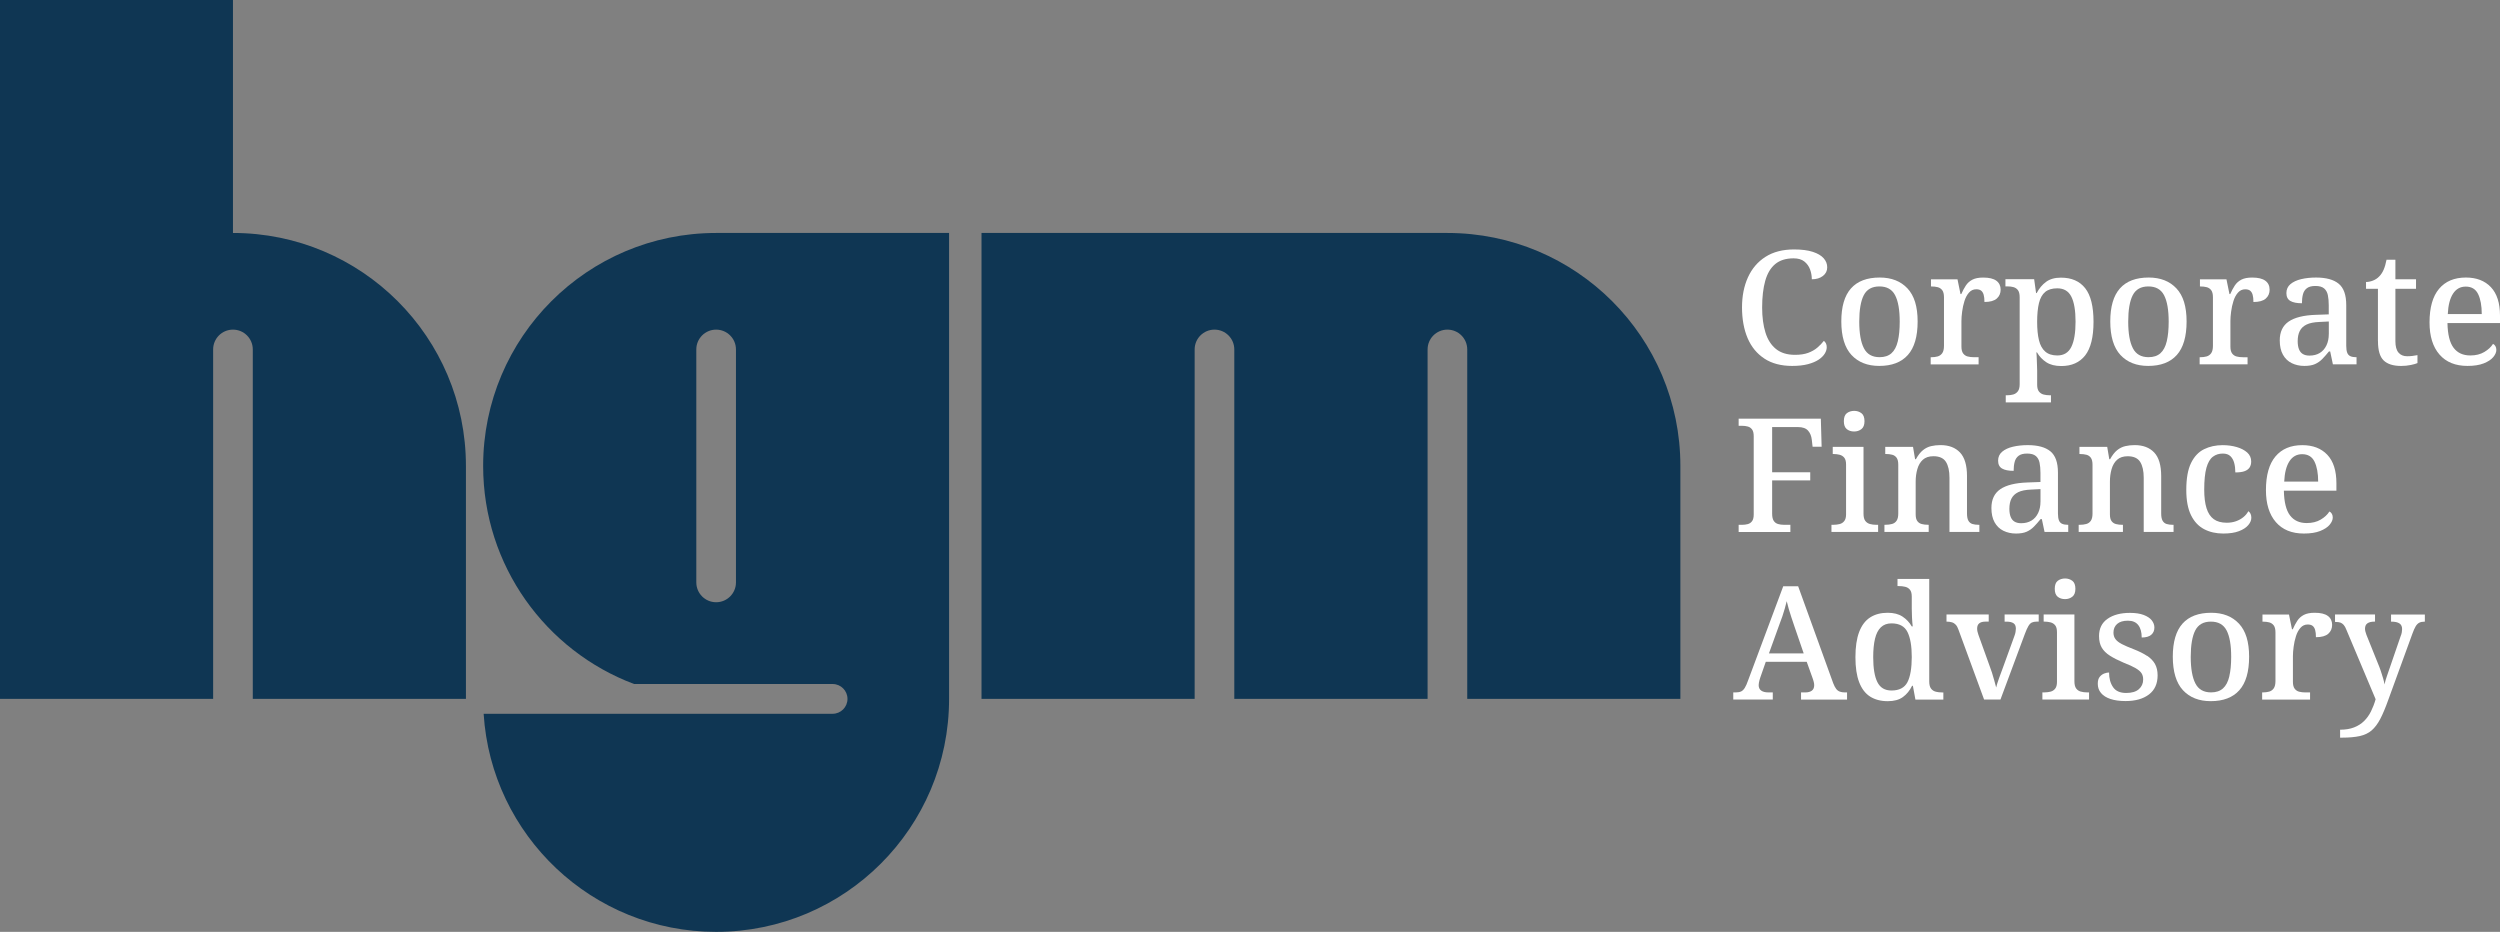
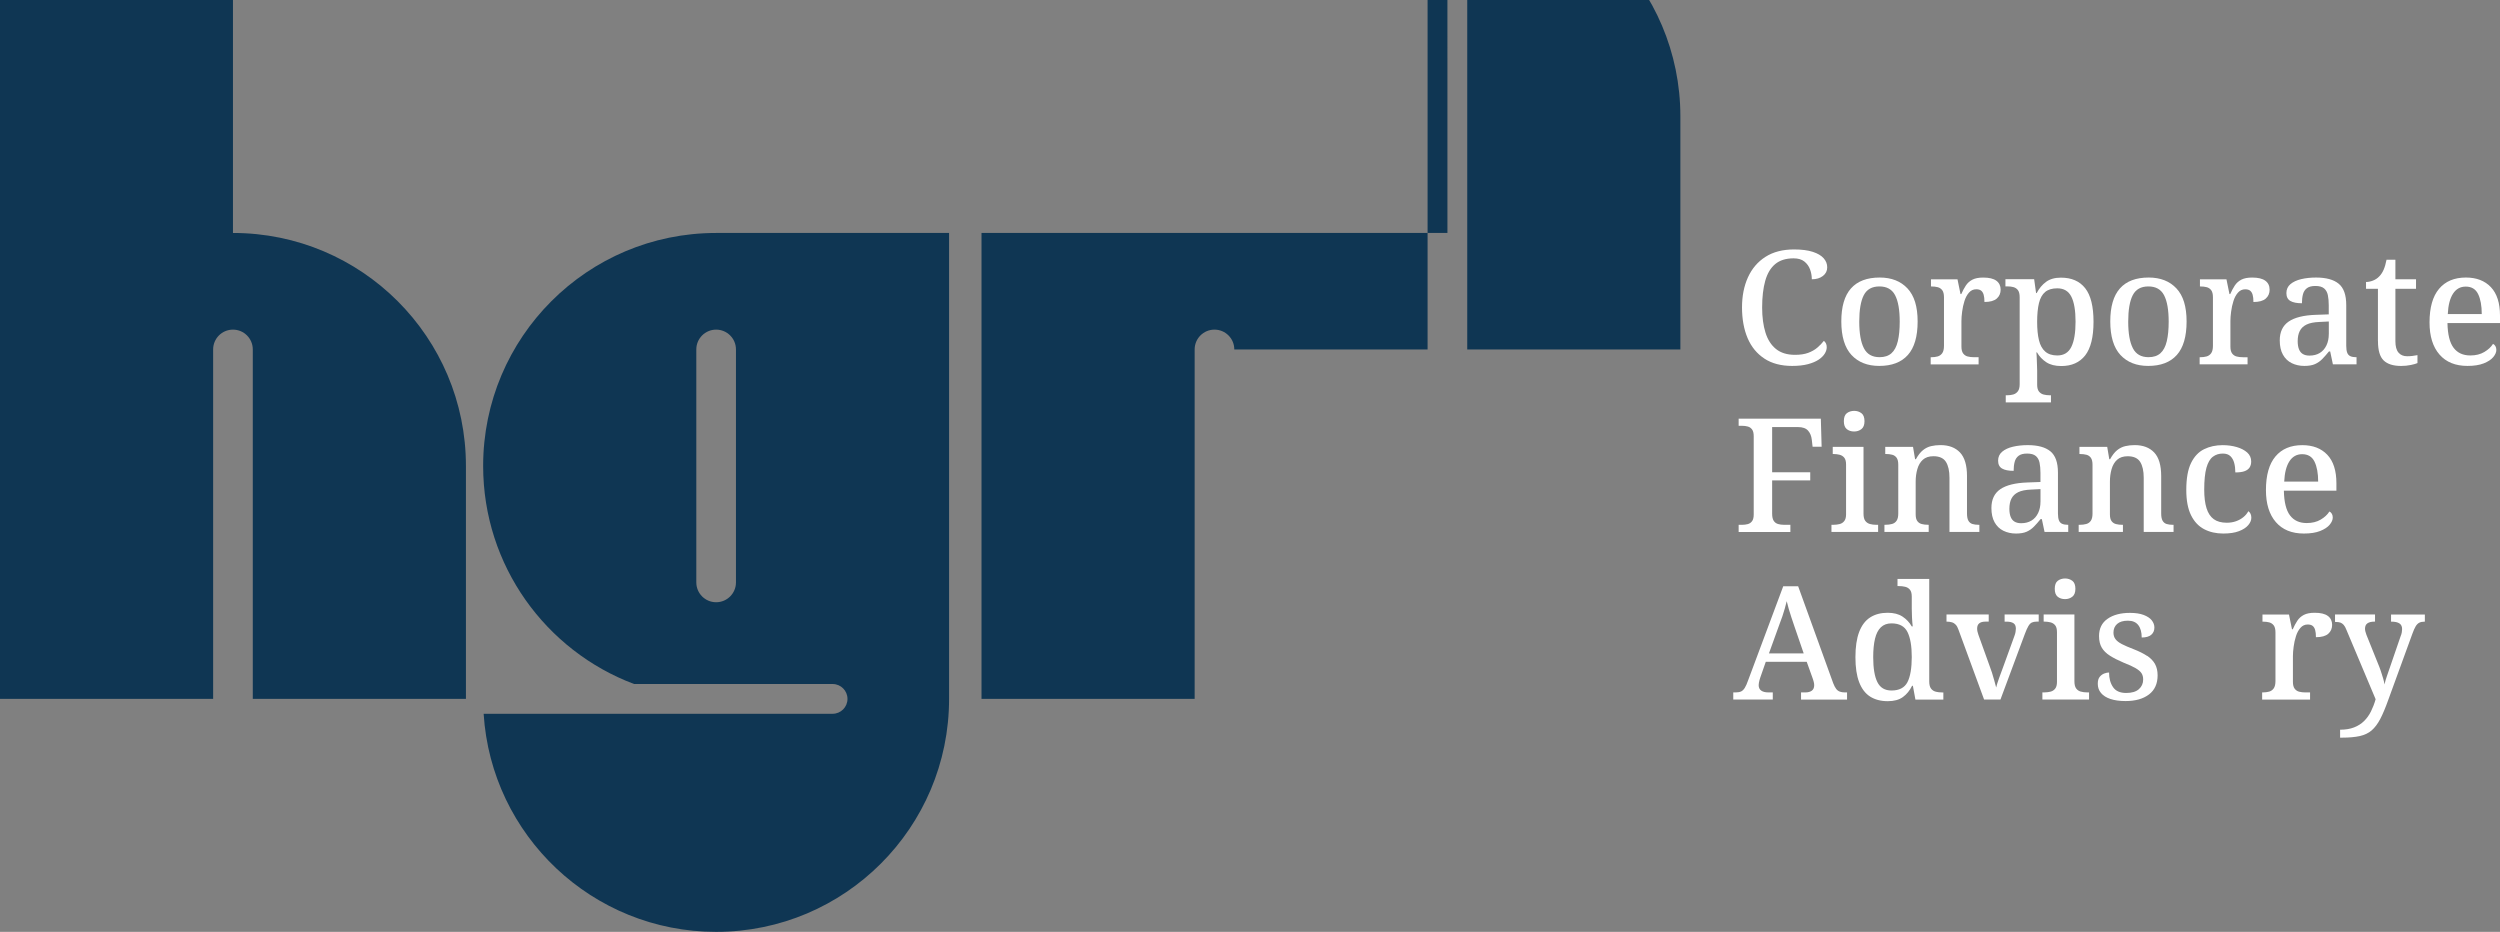
<svg xmlns="http://www.w3.org/2000/svg" id="Isolation_Mode" data-name="Isolation Mode" viewBox="0 0 1073.12 400">
  <rect x="0" y="0" width="1073.12" height="400" fill="#808080" stroke="none" />
  <g>
    <path d="M757.38,153.94c3.2,2.09,7.16,3.13,11.89,3.13,2.63,0,4.89-.25,6.78-.75,1.88-.5,3.42-1.15,4.6-1.94,1.18-.79,2.05-1.66,2.62-2.59.57-.93.85-1.85.85-2.76,0-.64-.11-1.18-.34-1.63-.23-.45-.52-.82-.89-1.09-.77,1-1.7,1.96-2.79,2.9-1.09.93-2.41,1.68-3.95,2.25-1.54.57-3.43.85-5.65.85-3.36,0-6.07-.83-8.14-2.49-2.07-1.66-3.58-4.01-4.53-7.05-.95-3.04-1.43-6.63-1.43-10.76,0-4.5.44-8.32,1.33-11.48.89-3.16,2.32-5.55,4.29-7.19,1.97-1.63,4.6-2.45,7.87-2.45,1.95,0,3.5.45,4.63,1.36,1.13.91,1.95,2.04,2.45,3.41.5,1.36.75,2.77.75,4.22,1.95,0,3.54-.48,4.77-1.43,1.23-.95,1.84-2.18,1.84-3.68s-.51-2.76-1.53-3.92c-1.02-1.16-2.59-2.08-4.7-2.76-2.11-.68-4.78-1.02-8-1.02-4.86,0-8.95,1.06-12.26,3.17-3.32,2.11-5.82,5.04-7.53,8.79-1.7,3.75-2.55,8.07-2.55,12.98s.81,9.43,2.42,13.18c1.61,3.75,4.02,6.66,7.22,8.75Z" style="fill: #fff;" />
    <path d="M806.66,157.07c5.4,0,9.5-1.57,12.29-4.7,2.79-3.13,4.19-7.92,4.19-14.37s-1.45-11.09-4.36-14.2c-2.91-3.11-6.88-4.67-11.92-4.67-5.45,0-9.56,1.56-12.33,4.67-2.77,3.11-4.15,7.84-4.15,14.2s1.45,11.24,4.36,14.37c2.91,3.13,6.88,4.7,11.92,4.7ZM800.02,126.73c1.29-2.52,3.53-3.78,6.71-3.78s5.43,1.26,6.74,3.78c1.32,2.52,1.98,6.3,1.98,11.34,0,3.32-.27,6.12-.82,8.41-.54,2.29-1.45,4.01-2.72,5.14-1.27,1.14-2.97,1.7-5.11,1.7-3.18,0-5.43-1.29-6.74-3.88-1.32-2.59-1.98-6.38-1.98-11.38s.65-8.82,1.94-11.34Z" style="fill: #fff;" />
    <path d="M849.3,153.33h-1.98c-1,0-1.9-.1-2.69-.31-.79-.2-1.44-.64-1.94-1.29-.5-.66-.75-1.65-.75-2.96v-10.97c0-1.18.1-2.54.31-4.09.2-1.54.53-3.04.99-4.5.45-1.45,1.1-2.66,1.94-3.61.84-.95,1.87-1.43,3.1-1.43.91,0,1.61.19,2.11.58.5.39.86.98,1.09,1.77.23.79.34,1.83.34,3.1,2.41,0,4.17-.49,5.28-1.46,1.11-.98,1.67-2.26,1.67-3.85s-.61-2.91-1.84-3.81c-1.23-.91-3.11-1.36-5.65-1.36-1.95,0-3.51.31-4.67.92s-2.09,1.45-2.79,2.52c-.7,1.07-1.35,2.28-1.94,3.64h-.34l-1.29-6.33h-11.38v3.07h.2c1,0,1.9.1,2.69.31.79.2,1.44.64,1.94,1.29.5.66.75,1.67.75,3.03v20.84c0,1.41-.25,2.46-.75,3.17-.5.7-1.16,1.17-1.97,1.4-.82.23-1.75.34-2.79.34h-.2v3.06h20.57v-3.06Z" style="fill: #fff;" />
    <path d="M864.25,123.25c.79.2,1.44.64,1.94,1.29.5.66.75,1.69.75,3.1v37.26c0,1.36-.26,2.38-.78,3.07-.52.68-1.18,1.13-1.97,1.36-.79.23-1.67.34-2.62.34h-.61v3.07h19.41v-3.07h-.54c-.91,0-1.77-.1-2.59-.31s-1.49-.64-2.01-1.29c-.52-.66-.78-1.62-.78-2.9v-6.06c0-.64-.02-1.41-.07-2.32s-.08-1.86-.1-2.86c-.02-1-.08-1.88-.17-2.66h.27c1,1.73,2.33,3.13,3.99,4.22,1.66,1.09,3.8,1.63,6.44,1.63,4.45,0,7.87-1.52,10.25-4.56,2.38-3.04,3.58-7.86,3.58-14.44s-1.19-11.39-3.58-14.41c-2.38-3.02-5.85-4.53-10.39-4.53-2.63,0-4.77.6-6.4,1.81-1.63,1.2-2.97,2.8-4.02,4.8h-.27l-.82-5.93h-12.33v3.07h.82c.95,0,1.83.1,2.62.31ZM875.22,130.1c.52-2.13,1.41-3.72,2.66-4.77,1.25-1.04,2.99-1.57,5.21-1.57,2.81,0,4.82,1.19,6.03,3.58,1.2,2.38,1.81,5.96,1.81,10.73s-.6,8.38-1.81,10.83-3.21,3.68-6.03,3.68c-2.18,0-3.91-.56-5.18-1.67-1.27-1.11-2.17-2.73-2.69-4.87-.52-2.13-.78-4.77-.78-7.9s.26-5.9.78-8.04Z" style="fill: #fff;" />
    <path d="M922.11,157.07c5.4,0,9.5-1.57,12.29-4.7,2.79-3.13,4.19-7.92,4.19-14.37s-1.45-11.09-4.36-14.2c-2.91-3.11-6.88-4.67-11.92-4.67-5.45,0-9.56,1.56-12.33,4.67-2.77,3.11-4.15,7.84-4.15,14.2s1.45,11.24,4.36,14.37c2.91,3.13,6.88,4.7,11.92,4.7ZM915.47,126.73c1.29-2.52,3.53-3.78,6.71-3.78s5.43,1.26,6.74,3.78c1.32,2.52,1.98,6.3,1.98,11.34,0,3.32-.27,6.12-.82,8.41-.54,2.29-1.45,4.01-2.72,5.14-1.27,1.14-2.97,1.7-5.11,1.7-3.18,0-5.43-1.29-6.74-3.88-1.32-2.59-1.98-6.38-1.98-11.38s.65-8.82,1.94-11.34Z" style="fill: #fff;" />
    <path d="M974.22,124.31c0-1.63-.61-2.91-1.84-3.81-1.23-.91-3.11-1.36-5.65-1.36-1.95,0-3.51.31-4.67.92s-2.09,1.45-2.79,2.52c-.7,1.07-1.35,2.28-1.94,3.64h-.34l-1.29-6.33h-11.38v3.07h.2c1,0,1.9.1,2.69.31.79.2,1.44.64,1.94,1.29.5.66.75,1.67.75,3.03v20.84c0,1.41-.25,2.46-.75,3.17-.5.7-1.16,1.17-1.97,1.4-.82.23-1.75.34-2.79.34h-.2v3.06h20.57v-3.06h-1.98c-1,0-1.9-.1-2.69-.31-.79-.2-1.44-.64-1.94-1.29-.5-.66-.75-1.65-.75-2.96v-10.97c0-1.18.1-2.54.31-4.09.2-1.54.53-3.04.99-4.5.45-1.45,1.1-2.66,1.94-3.61.84-.95,1.87-1.43,3.1-1.43.91,0,1.61.19,2.11.58.5.39.86.98,1.09,1.77.23.79.34,1.83.34,3.1,2.41,0,4.17-.49,5.28-1.46,1.11-.98,1.67-2.26,1.67-3.85Z" style="fill: #fff;" />
    <path d="M994.04,135.14c-5.22.18-9.11,1.15-11.65,2.9-2.54,1.75-3.81,4.44-3.81,8.07,0,2.45.45,4.5,1.36,6.13.91,1.63,2.17,2.85,3.78,3.64,1.61.79,3.42,1.19,5.42,1.19,1.86,0,3.38-.26,4.56-.78,1.18-.52,2.22-1.25,3.13-2.18.91-.93,1.86-2.01,2.86-3.24h.54l1.16,5.52h10.15v-3.06h-.2c-1,0-1.82-.15-2.45-.44-.64-.29-1.09-.79-1.36-1.5-.27-.7-.41-1.69-.41-2.96v-17.51c0-4.31-1.08-7.36-3.24-9.13-2.16-1.77-5.39-2.66-9.71-2.66-2.32,0-4.44.23-6.37.68-1.93.46-3.47,1.17-4.63,2.15-1.16.98-1.74,2.26-1.74,3.85s.57,2.71,1.7,3.37c1.13.66,2.79.99,4.97.99,0-1.45.15-2.74.44-3.85.29-1.11.86-1.99,1.7-2.62.84-.64,2.05-.95,3.64-.95,1.68,0,2.93.35,3.75,1.06.82.7,1.35,1.67,1.6,2.89.25,1.23.38,2.66.38,4.29v3.95l-5.59.2ZM999.63,143.38c0,1.86-.34,3.5-1.02,4.9-.68,1.41-1.63,2.49-2.86,3.24-1.23.75-2.7,1.12-4.43,1.12-1.14,0-2.08-.23-2.83-.68-.75-.45-1.31-1.15-1.67-2.08-.36-.93-.54-2.08-.54-3.44,0-1.73.29-3.18.89-4.36.59-1.18,1.55-2.1,2.9-2.76,1.34-.66,3.19-1.03,5.55-1.12l4.02-.2v5.38Z" style="fill: #fff;" />
    <path d="M1020.74,146.45c0,3.95.82,6.71,2.45,8.28s4.13,2.35,7.49,2.35c1.45,0,2.84-.14,4.15-.41s2.27-.54,2.86-.82v-3.41c-.73.14-1.44.25-2.15.34-.71.09-1.46.14-2.28.14-1.59,0-2.83-.52-3.71-1.57-.89-1.04-1.33-2.68-1.33-4.9v-22.48h8.85v-4.09h-8.85v-8.38h-3.81c-.32,1.68-.73,3.1-1.23,4.26-.5,1.16-1.14,2.12-1.91,2.9-.73.77-1.61,1.36-2.66,1.77-1.04.41-2.04.61-3,.61v2.93h5.11v22.48Z" style="fill: #fff;" />
    <path d="M1073.12,135.48c0-5.4-1.31-9.48-3.92-12.23-2.61-2.75-6.19-4.12-10.73-4.12-4.95,0-8.79,1.61-11.51,4.84-2.72,3.23-4.09,8.04-4.09,14.44,0,5.9,1.42,10.49,4.26,13.76,2.84,3.27,6.85,4.9,12.02,4.9,2.82,0,5.14-.36,6.98-1.09,1.84-.73,3.2-1.62,4.09-2.69.89-1.07,1.33-2.1,1.33-3.1,0-.64-.14-1.18-.41-1.63-.27-.45-.61-.77-1.02-.95-.82,1.32-2.06,2.48-3.71,3.47-1.66,1-3.67,1.5-6.03,1.5-3.13,0-5.53-1.1-7.19-3.3-1.66-2.2-2.53-5.73-2.62-10.59h22.55v-3.2ZM1050.71,134.8c.18-3.81.93-6.73,2.25-8.75,1.32-2.02,3.13-3.03,5.45-3.03,2.5,0,4.27,1.07,5.31,3.2,1.04,2.13,1.57,5,1.57,8.58h-14.58Z" style="fill: #fff;" />
    <path d="M768.52,225.27h-2.79c-.91,0-1.75-.11-2.52-.34-.77-.23-1.39-.68-1.84-1.36-.45-.68-.68-1.7-.68-3.07v-14.3h16.35v-3.47h-16.35v-19.41h11.1c1.95,0,3.38.5,4.29,1.5.91,1,1.45,2.32,1.63,3.95l.34,3h3.88l-.34-12.06h-35.28v3.06h1.43c.91,0,1.74.1,2.49.31.75.2,1.36.62,1.84,1.26.48.64.71,1.61.71,2.93v33.58c0,1.27-.24,2.23-.71,2.86s-1.09,1.06-1.84,1.26c-.75.2-1.58.31-2.49.31h-1.43v3.07h22.21v-3.07Z" style="fill: #fff;" />
    <path d="M806.18,225.27h-.89c-.91,0-1.78-.11-2.62-.34-.84-.23-1.51-.68-2.01-1.36-.5-.68-.75-1.7-.75-3.07v-28.68h-13.21v3.07h.34c.91,0,1.77.1,2.59.31s1.49.62,2.01,1.26c.52.64.78,1.61.78,2.93v21.39c0,1.27-.26,2.24-.78,2.89-.52.66-1.19,1.09-2.01,1.29s-1.68.31-2.59.31h-.89v3.07h20.03v-3.07Z" style="fill: #fff;" />
    <path d="M792.76,177.35c-.86.66-1.29,1.81-1.29,3.44s.42,2.72,1.26,3.41c.84.68,1.9,1.02,3.17,1.02,1.18,0,2.21-.34,3.1-1.02.89-.68,1.33-1.82,1.33-3.41s-.44-2.78-1.33-3.44c-.89-.66-1.92-.99-3.1-.99s-2.27.33-3.13.99Z" style="fill: #fff;" />
    <path d="M836.83,228.34h12.81v-3.07h-.34c-1,0-1.87-.11-2.62-.34-.75-.23-1.33-.69-1.74-1.4-.41-.7-.61-1.76-.61-3.17v-16.01c0-4.63-1-8-3-10.12-2-2.11-4.79-3.17-8.38-3.17-1.41,0-2.75.15-4.02.44-1.27.3-2.44.87-3.51,1.74-1.07.86-2.08,2.16-3.03,3.88h-.34l-.89-5.31h-11.92v3.07h.27c1,0,1.9.1,2.69.31.79.2,1.43.64,1.91,1.29.48.66.72,1.67.72,3.03v20.91c0,1.36-.24,2.4-.72,3.1-.48.71-1.14,1.17-1.98,1.4-.84.23-1.78.34-2.83.34h-.41v3.07h19v-3.07h-.27c-1,0-1.9-.1-2.69-.31-.8-.2-1.43-.62-1.91-1.26-.48-.64-.72-1.61-.72-2.93v-14.03c0-1.91.24-3.7.72-5.38.48-1.68,1.27-3.02,2.38-4.02,1.11-1,2.62-1.5,4.53-1.5,2.54,0,4.33.81,5.35,2.42,1.02,1.61,1.53,3.89,1.53,6.85v23.23Z" style="fill: #fff;" />
    <path d="M887.79,228.34v-3.07h-.2c-1,0-1.82-.15-2.45-.44-.64-.29-1.09-.79-1.36-1.5-.27-.7-.41-1.69-.41-2.96v-17.51c0-4.31-1.08-7.36-3.24-9.13-2.16-1.77-5.39-2.66-9.71-2.66-2.32,0-4.44.23-6.37.68-1.93.45-3.47,1.17-4.63,2.15-1.16.98-1.74,2.26-1.74,3.85s.57,2.71,1.7,3.37c1.13.66,2.79.99,4.97.99,0-1.45.15-2.74.44-3.85.29-1.11.86-1.99,1.7-2.62.84-.64,2.05-.95,3.64-.95,1.68,0,2.93.35,3.75,1.06.82.7,1.35,1.67,1.6,2.9.25,1.23.38,2.66.38,4.29v3.95l-5.59.21c-5.22.18-9.11,1.15-11.65,2.89-2.54,1.75-3.81,4.44-3.81,8.07,0,2.45.45,4.5,1.36,6.13.91,1.63,2.17,2.85,3.78,3.64,1.61.79,3.42,1.19,5.42,1.19,1.86,0,3.38-.26,4.56-.78,1.18-.52,2.22-1.25,3.13-2.18.91-.93,1.86-2.01,2.86-3.24h.54l1.16,5.52h10.15ZM875.87,215.33c0,1.86-.34,3.5-1.02,4.91-.68,1.41-1.63,2.49-2.86,3.23-1.23.75-2.7,1.12-4.43,1.12-1.14,0-2.08-.23-2.83-.68-.75-.45-1.31-1.15-1.67-2.08-.36-.93-.54-2.08-.54-3.44,0-1.72.29-3.18.89-4.36s1.55-2.1,2.9-2.76c1.34-.66,3.19-1.03,5.55-1.12l4.02-.2v5.38Z" style="fill: #fff;" />
    <path d="M892.62,194.89h.27c1,0,1.9.1,2.69.31.79.2,1.43.64,1.91,1.29.48.66.72,1.67.72,3.03v20.91c0,1.36-.24,2.4-.72,3.1-.48.71-1.14,1.17-1.98,1.4-.84.23-1.78.34-2.83.34h-.41v3.07h19v-3.07h-.27c-1,0-1.9-.1-2.69-.31-.8-.2-1.43-.62-1.91-1.26-.48-.64-.72-1.61-.72-2.93v-14.03c0-1.91.24-3.7.72-5.38.48-1.68,1.27-3.02,2.38-4.02,1.11-1,2.62-1.5,4.53-1.5,2.54,0,4.33.81,5.35,2.42,1.02,1.61,1.53,3.89,1.53,6.85v23.23h12.81v-3.07h-.34c-1,0-1.87-.11-2.62-.34-.75-.23-1.33-.69-1.74-1.4-.41-.7-.61-1.76-.61-3.17v-16.01c0-4.63-1-8-3-10.12-2-2.11-4.79-3.17-8.38-3.17-1.41,0-2.75.15-4.02.44-1.27.3-2.44.87-3.51,1.74-1.07.86-2.08,2.16-3.03,3.88h-.34l-.89-5.31h-11.92v3.07Z" style="fill: #fff;" />
    <path d="M965.1,219.41c-.5.95-1.2,1.81-2.11,2.55-.91.75-1.96,1.34-3.17,1.77s-2.53.65-3.98.65c-2.32,0-4.18-.51-5.59-1.53-1.41-1.02-2.44-2.59-3.1-4.7-.66-2.11-.99-4.76-.99-7.94,0-4.04.32-7.19.95-9.43.64-2.25,1.55-3.82,2.76-4.73,1.2-.91,2.62-1.36,4.26-1.36,1.41,0,2.5.37,3.27,1.12.77.75,1.32,1.73,1.63,2.93.32,1.2.48,2.55.48,4.05,1.68,0,3.01-.18,3.98-.54.98-.36,1.69-.9,2.15-1.6.45-.7.68-1.55.68-2.55,0-1.54-.57-2.83-1.7-3.85-1.14-1.02-2.63-1.81-4.5-2.35-1.86-.54-3.88-.82-6.06-.82-2.95,0-5.61.58-7.97,1.74-2.36,1.16-4.22,3.13-5.59,5.93s-2.04,6.64-2.04,11.55c0,4.5.68,8.12,2.04,10.86,1.36,2.75,3.24,4.75,5.62,5.99,2.38,1.25,5.12,1.87,8.21,1.87,2.72,0,4.97-.34,6.74-1.02,1.77-.68,3.1-1.54,3.98-2.59.89-1.04,1.33-2.11,1.33-3.2,0-.63-.11-1.19-.34-1.67-.23-.48-.54-.85-.95-1.12Z" style="fill: #fff;" />
    <path d="M999.9,219.55c-.82,1.32-2.05,2.48-3.71,3.47-1.66,1-3.67,1.5-6.03,1.5-3.13,0-5.53-1.1-7.19-3.3-1.66-2.2-2.53-5.73-2.62-10.59h22.55v-3.2c0-5.4-1.31-9.48-3.92-12.23-2.61-2.75-6.19-4.12-10.73-4.12-4.95,0-8.79,1.61-11.51,4.84-2.72,3.23-4.09,8.04-4.09,14.44,0,5.9,1.42,10.49,4.26,13.76s6.85,4.9,12.02,4.9c2.82,0,5.14-.36,6.98-1.09s3.2-1.62,4.09-2.69c.89-1.07,1.33-2.1,1.33-3.1,0-.63-.14-1.18-.41-1.63-.27-.45-.61-.77-1.02-.95ZM982.74,197.99c1.32-2.02,3.13-3.03,5.45-3.03,2.5,0,4.27,1.07,5.31,3.2,1.04,2.14,1.57,5,1.57,8.58h-14.58c.18-3.81.93-6.73,2.25-8.75Z" style="fill: #fff;" />
    <path d="M789.73,296.88c-.61-.23-1.14-.62-1.57-1.19-.43-.57-.85-1.37-1.26-2.42l-15.05-41.62h-6.4l-15.05,40.32c-.5,1.45-.99,2.55-1.46,3.3-.48.75-1,1.26-1.57,1.53-.57.27-1.31.41-2.21.41h-1.16v3.07h16.96v-3.07h-1.97c-1.27,0-2.27-.26-3-.78-.73-.52-1.09-1.3-1.09-2.35,0-.32.03-.65.1-.99s.15-.7.24-1.09c.09-.38.21-.76.34-1.12l2.38-6.81h17.57l2.66,7.42c.09.27.18.57.27.89.09.32.16.61.21.89.04.27.07.54.07.82,0,1.09-.34,1.88-1.02,2.38-.68.5-1.61.75-2.79.75h-1.84v3.07h19.75v-3.07h-.95c-.82,0-1.53-.11-2.15-.34ZM759.32,280.46l4.43-12.26c.5-1.32.94-2.53,1.33-3.64.39-1.11.73-2.2,1.02-3.27.29-1.07.58-2.15.85-3.24.27,1.09.57,2.21.88,3.37.32,1.16.69,2.35,1.12,3.58.43,1.23.85,2.48,1.26,3.75l4.02,11.71h-14.92Z" style="fill: #fff;" />
    <path d="M830.94,296.91c-.84-.2-1.52-.65-2.04-1.33-.52-.68-.78-1.7-.78-3.07v-44h-13.62v3.06h.54c1,0,1.92.1,2.76.31.84.2,1.52.62,2.04,1.26.52.64.78,1.61.78,2.93v5.11c0,1.09.03,2.35.1,3.78.07,1.43.17,2.74.31,3.92h-.41c-1-1.73-2.33-3.13-3.98-4.22-1.66-1.09-3.78-1.63-6.37-1.63-2.95,0-5.46.67-7.53,2.01-2.07,1.34-3.63,3.42-4.7,6.23-1.07,2.82-1.6,6.43-1.6,10.83s.53,7.94,1.6,10.73c1.07,2.79,2.63,4.85,4.7,6.17,2.07,1.32,4.6,1.98,7.6,1.98,2.68,0,4.84-.59,6.47-1.77s2.95-2.79,3.95-4.84h.34l1.09,5.93h11.99v-3.07h-.48c-1,0-1.92-.1-2.76-.31ZM818.75,292.86c-1.25,2.36-3.53,3.54-6.85,3.54-2.82,0-4.83-1.19-6.03-3.58-1.2-2.38-1.8-5.96-1.8-10.73,0-3.13.26-5.78.78-7.94.52-2.16,1.36-3.79,2.52-4.9,1.16-1.11,2.67-1.67,4.53-1.67,3.36,0,5.65,1.24,6.88,3.71,1.23,2.48,1.84,6.05,1.84,10.73s-.62,8.47-1.87,10.83Z" style="fill: #fff;" />
    <path d="M860.47,266.84h.89c1.27,0,2.25.23,2.93.68.68.45,1.02,1.23,1.02,2.32,0,.41-.05.88-.14,1.43-.09.54-.25,1.11-.48,1.7l-4.84,13.35c-.54,1.45-1.12,3.03-1.74,4.73-.61,1.7-1.03,3.05-1.26,4.05-.23-.82-.49-1.78-.78-2.9-.3-1.11-.64-2.27-1.02-3.47-.39-1.2-.78-2.33-1.19-3.37l-4.63-12.87c-.18-.5-.32-.96-.41-1.4s-.14-.85-.14-1.26c0-1.04.31-1.81.92-2.28.61-.48,1.49-.72,2.62-.72h1.43v-3.06h-18.12v3.06c.95,0,1.75.1,2.38.31.64.21,1.18.56,1.63,1.06s.84,1.23,1.16,2.18l10.97,29.9h7.02l10.49-28.2c.54-1.45,1.04-2.56,1.5-3.34s.95-1.28,1.5-1.53c.54-.25,1.2-.38,1.98-.38h.95v-3.06h-14.64v3.06Z" style="fill: #fff;" />
    <path d="M893.2,296.88c-.84-.23-1.51-.68-2.01-1.36-.5-.68-.75-1.7-.75-3.07v-28.68h-13.21v3.06h.34c.91,0,1.77.1,2.59.31.82.21,1.49.62,2.01,1.26.52.64.78,1.61.78,2.93v21.39c0,1.27-.26,2.24-.78,2.89-.52.66-1.19,1.09-2.01,1.29s-1.68.31-2.59.31h-.88v3.07h20.03v-3.07h-.89c-.91,0-1.78-.11-2.62-.34Z" style="fill: #fff;" />
    <path d="M883.29,249.3c-.86.66-1.29,1.8-1.29,3.44s.42,2.72,1.26,3.41c.84.68,1.9,1.02,3.17,1.02,1.18,0,2.21-.34,3.1-1.02.88-.68,1.33-1.82,1.33-3.41s-.44-2.78-1.33-3.44c-.89-.66-1.92-.99-3.1-.99s-2.27.33-3.13.99Z" style="fill: #fff;" />
    <path d="M921.64,281.55c-1.5-1-3.41-1.95-5.72-2.86-2.13-.82-3.84-1.55-5.11-2.21-1.27-.66-2.19-1.37-2.76-2.15-.57-.77-.85-1.7-.85-2.79,0-1.54.52-2.78,1.57-3.71,1.04-.93,2.59-1.4,4.63-1.4s3.48.64,4.46,1.91c.98,1.27,1.46,3.04,1.46,5.31,1.82,0,3.18-.39,4.09-1.16.91-.77,1.36-1.82,1.36-3.13,0-1.09-.38-2.11-1.12-3.07-.75-.95-1.91-1.72-3.47-2.32-1.57-.59-3.53-.89-5.89-.89-4,0-7.21.85-9.64,2.55-2.43,1.7-3.64,4.17-3.64,7.39,0,2,.39,3.66,1.16,4.97.77,1.32,1.94,2.47,3.51,3.47s3.53,2,5.89,3c2.22.86,3.94,1.65,5.14,2.35,1.2.71,2.04,1.42,2.52,2.15.48.73.72,1.63.72,2.72,0,1.68-.61,3.06-1.84,4.15-1.23,1.09-3.04,1.63-5.45,1.63-2.63,0-4.52-.84-5.65-2.52-1.14-1.68-1.7-3.77-1.7-6.27-.59,0-1.26.14-2.01.41-.75.27-1.41.75-1.98,1.43-.57.68-.85,1.68-.85,3,0,1.54.46,2.87,1.4,3.98.93,1.11,2.28,1.96,4.05,2.55,1.77.59,3.93.89,6.47.89,4.22,0,7.57-.94,10.05-2.83,2.47-1.88,3.71-4.62,3.71-8.21,0-1.91-.38-3.53-1.12-4.87-.75-1.34-1.87-2.51-3.37-3.51Z" style="fill: #fff;" />
-     <path d="M949.16,263.03c-5.45,0-9.56,1.56-12.33,4.67-2.77,3.11-4.16,7.85-4.16,14.2s1.45,11.24,4.36,14.37c2.91,3.13,6.88,4.7,11.92,4.7,5.4,0,9.5-1.57,12.29-4.7,2.79-3.13,4.19-7.92,4.19-14.37s-1.45-11.09-4.36-14.2c-2.91-3.11-6.88-4.67-11.92-4.67ZM956.92,290.37c-.54,2.29-1.45,4.01-2.72,5.14s-2.97,1.7-5.11,1.7c-3.18,0-5.43-1.29-6.74-3.88-1.32-2.59-1.98-6.38-1.98-11.38s.65-8.82,1.94-11.34c1.29-2.52,3.53-3.78,6.71-3.78s5.43,1.26,6.74,3.78c1.32,2.52,1.97,6.3,1.97,11.34,0,3.32-.27,6.12-.82,8.41Z" style="fill: #fff;" />
    <path d="M999.22,264.39c-1.23-.91-3.11-1.36-5.65-1.36-1.95,0-3.51.31-4.67.92-1.16.61-2.09,1.45-2.79,2.52-.71,1.07-1.35,2.28-1.94,3.64h-.34l-1.29-6.33h-11.38v3.06h.2c1,0,1.9.1,2.69.31.79.21,1.44.64,1.94,1.29.5.66.75,1.67.75,3.03v20.84c0,1.41-.25,2.46-.75,3.17-.5.71-1.16,1.17-1.98,1.4-.82.23-1.75.34-2.79.34h-.2v3.07h20.57v-3.07h-1.98c-1,0-1.9-.1-2.69-.31-.79-.2-1.44-.63-1.94-1.29-.5-.66-.75-1.65-.75-2.96v-10.97c0-1.18.1-2.54.31-4.09.2-1.54.53-3.04.99-4.5.45-1.45,1.1-2.66,1.94-3.61.84-.95,1.87-1.43,3.1-1.43.91,0,1.61.19,2.11.58.5.39.86.98,1.09,1.77.23.79.34,1.83.34,3.1,2.41,0,4.17-.49,5.28-1.46,1.11-.98,1.67-2.26,1.67-3.85s-.61-2.91-1.84-3.82Z" style="fill: #fff;" />
    <path d="M1026.33,266.84h.2c1.5,0,2.63.25,3.41.75.77.5,1.16,1.32,1.16,2.45,0,.36-.05.83-.14,1.4-.09.57-.25,1.1-.48,1.6l-4.56,13.28c-.36,1.09-.78,2.31-1.26,3.64-.48,1.34-.85,2.62-1.12,3.85-.09-.73-.28-1.59-.58-2.59-.3-1-.64-2.08-1.02-3.24-.39-1.16-.81-2.26-1.26-3.3l-4.9-12.19c-.18-.5-.33-.96-.44-1.4-.11-.43-.17-.83-.17-1.19,0-1.09.35-1.87,1.06-2.35.7-.48,1.71-.72,3.03-.72h.21v-3.06h-17.17v3.2h.2c.86,0,1.55.09,2.08.27.52.18,1,.51,1.43.99.43.48.83,1.19,1.19,2.15l12.53,29.77c-.54,1.91-1.22,3.66-2.01,5.25-.79,1.59-1.78,2.96-2.96,4.12-1.18,1.16-2.61,2.07-4.29,2.72-1.68.66-3.68.99-5.99.99v3.41h.75c3.09,0,5.65-.23,7.7-.68,2.04-.46,3.75-1.27,5.11-2.45,1.36-1.18,2.59-2.82,3.68-4.9,1.09-2.09,2.22-4.79,3.41-8.11l10.35-28.4c.5-1.41.98-2.49,1.43-3.24.45-.75.98-1.27,1.57-1.57.59-.29,1.32-.44,2.18-.44h.2v-3.06h-14.51v3.06Z" style="fill: #fff;" />
  </g>
  <g>
    <path d="M100,100V0H0v200h0v100h91.49v-150c0-4.7,3.81-8.51,8.51-8.51s8.51,3.81,8.51,8.51v150h91.49v-100h0c0-55.23-44.77-100-100-100Z" style="fill: #0f3653;" />
    <path d="M307.39,100h0c-55.23,0-100,44.77-100,100h0c0,42.83,26.93,79.37,64.78,93.61h85.22c3.53,0,6.39,2.86,6.39,6.39s-2.86,6.39-6.39,6.39h-149.79c3.29,52.25,46.71,93.61,99.79,93.61h0c55.23,0,100-44.77,100-100h0v-100h0v-100h-100ZM315.91,250c0,4.7-3.81,8.51-8.51,8.51s-8.51-3.81-8.51-8.51v-100c0-4.7,3.81-8.51,8.51-8.51s8.51,3.81,8.51,8.51v100Z" style="fill: #0f3653;" />
-     <path d="M621.31,100h-200v100h0v100h91.49v-150c0-4.7,3.81-8.51,8.51-8.51s8.51,3.81,8.51,8.51v150h82.97v-150c0-4.7,3.81-8.51,8.51-8.51s8.51,3.81,8.51,8.51v150h91.49v-100h0c0-55.23-44.77-100-100-100Z" style="fill: #0f3653;" />
+     <path d="M621.31,100h-200v100h0v100h91.49v-150c0-4.7,3.81-8.51,8.51-8.51s8.51,3.81,8.51,8.51h82.97v-150c0-4.7,3.81-8.51,8.51-8.51s8.51,3.81,8.51,8.51v150h91.49v-100h0c0-55.23-44.77-100-100-100Z" style="fill: #0f3653;" />
  </g>
</svg>